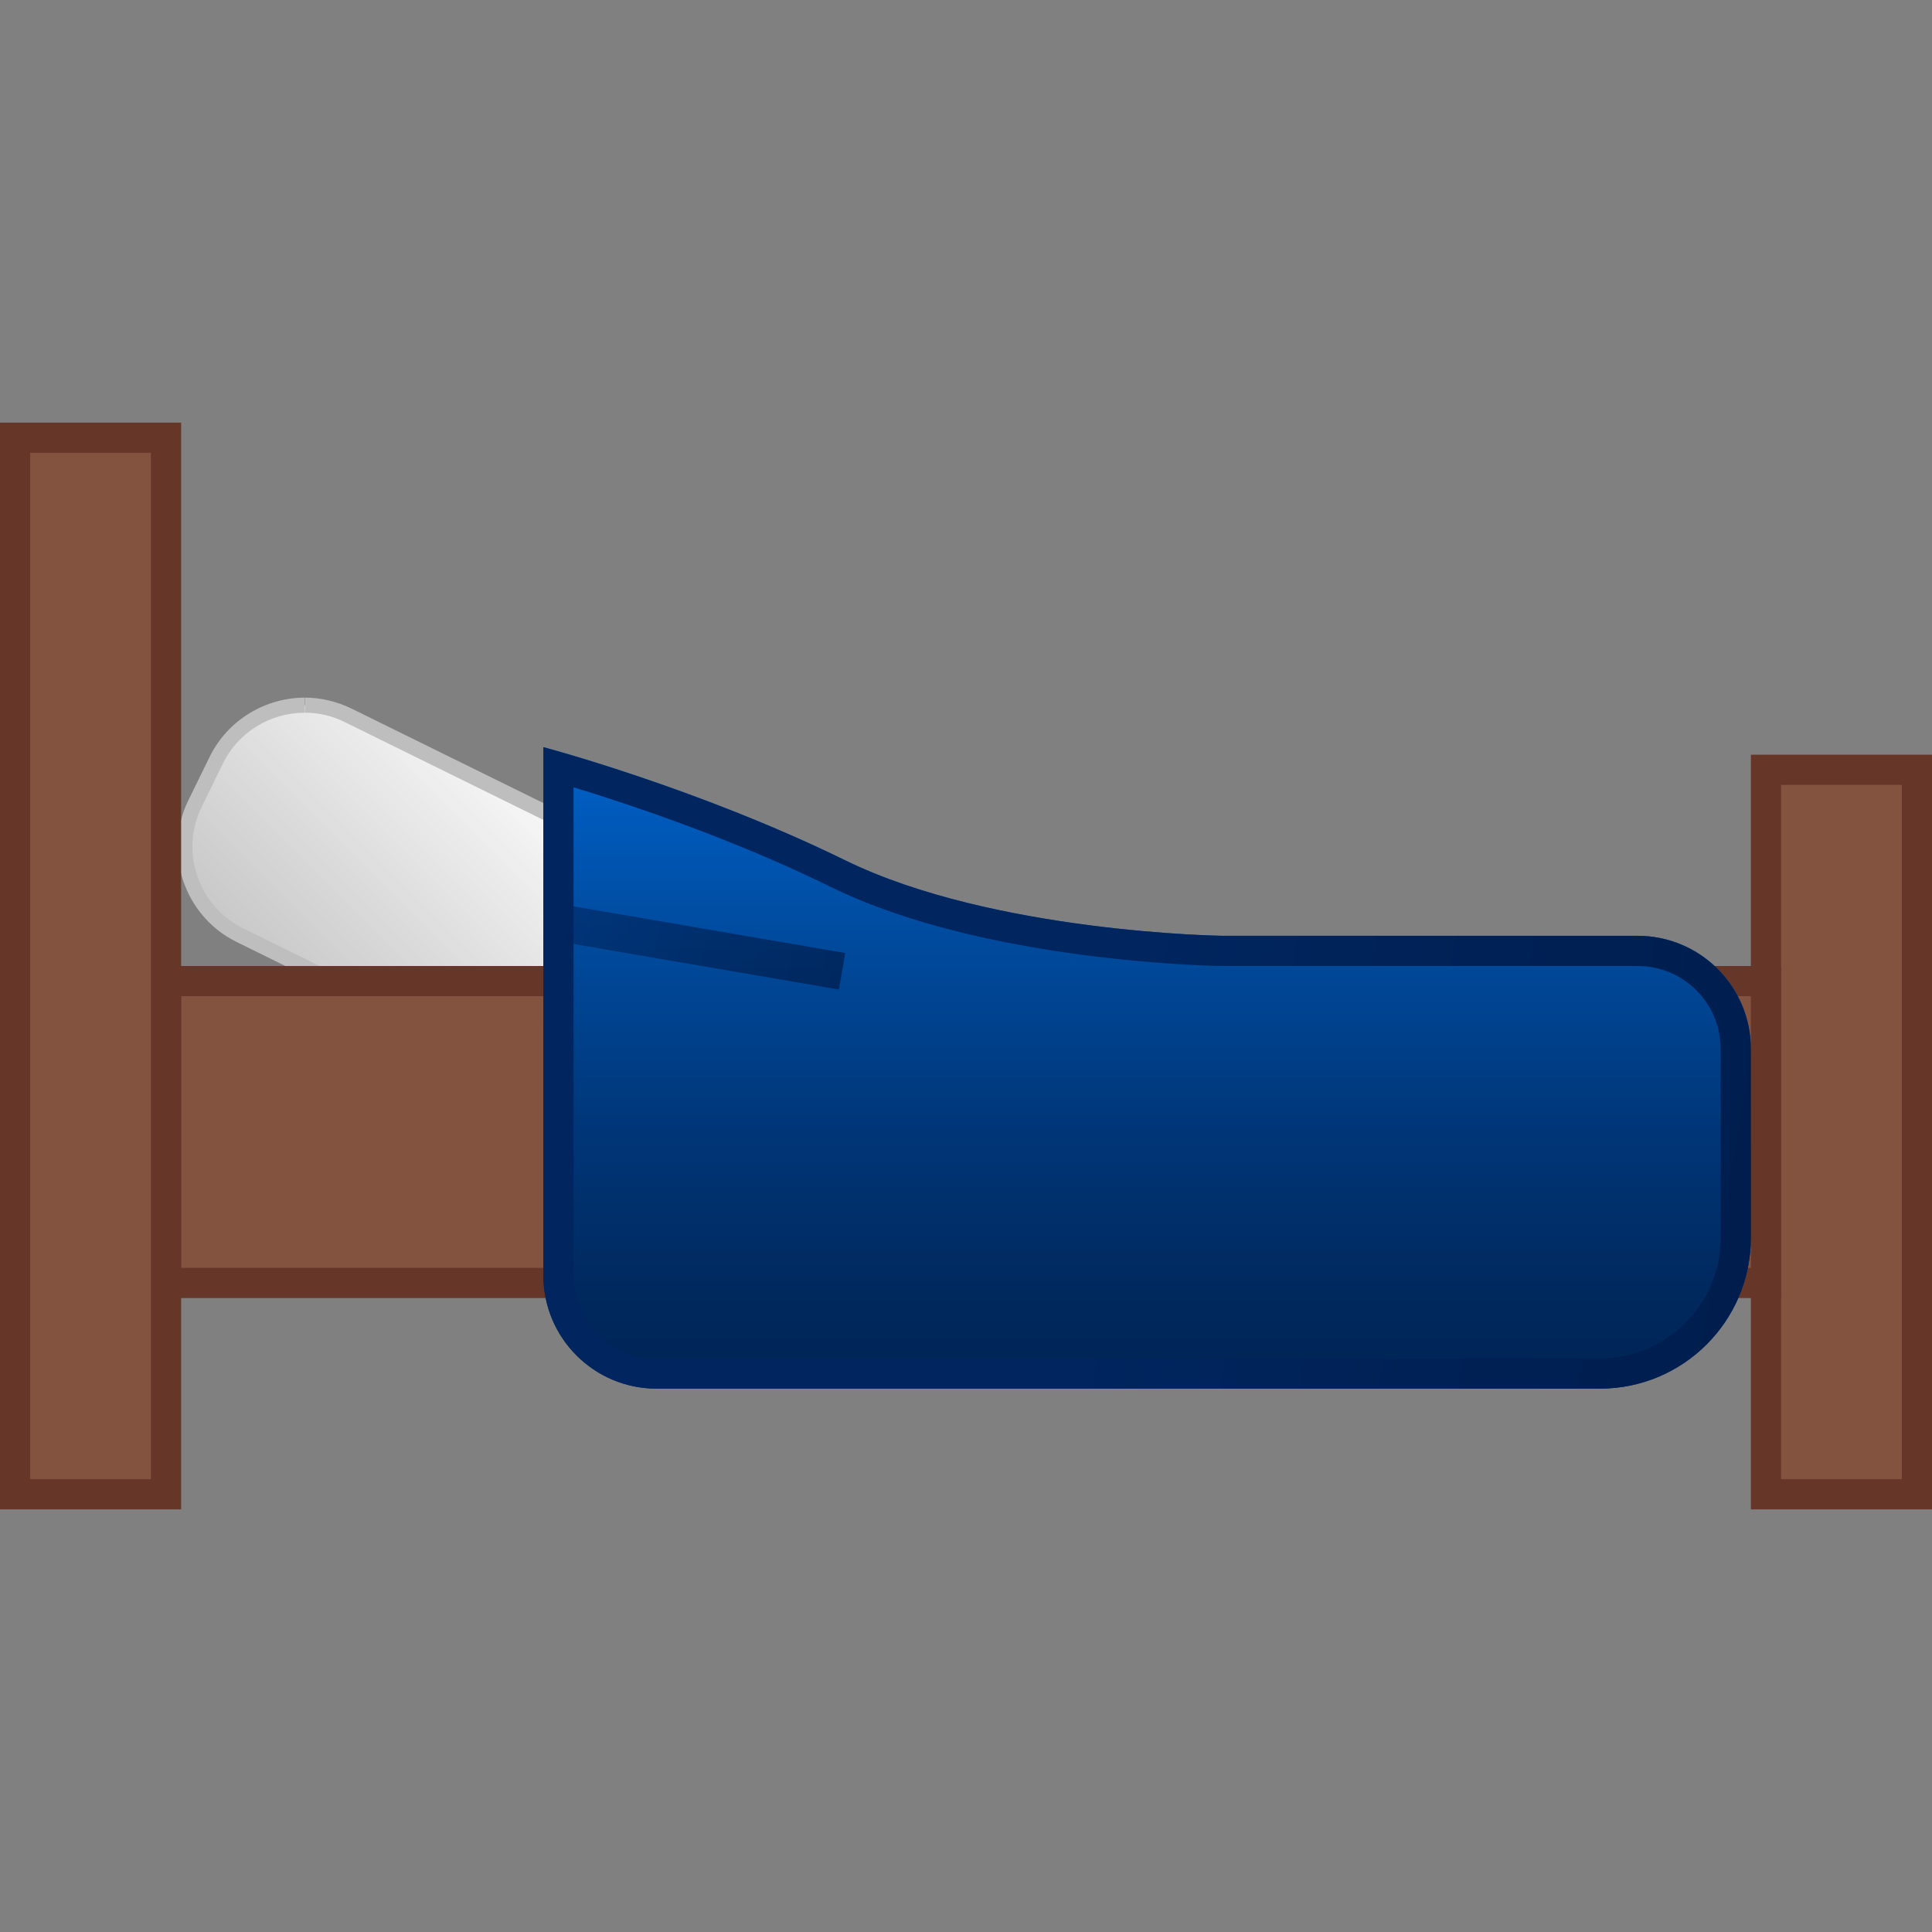
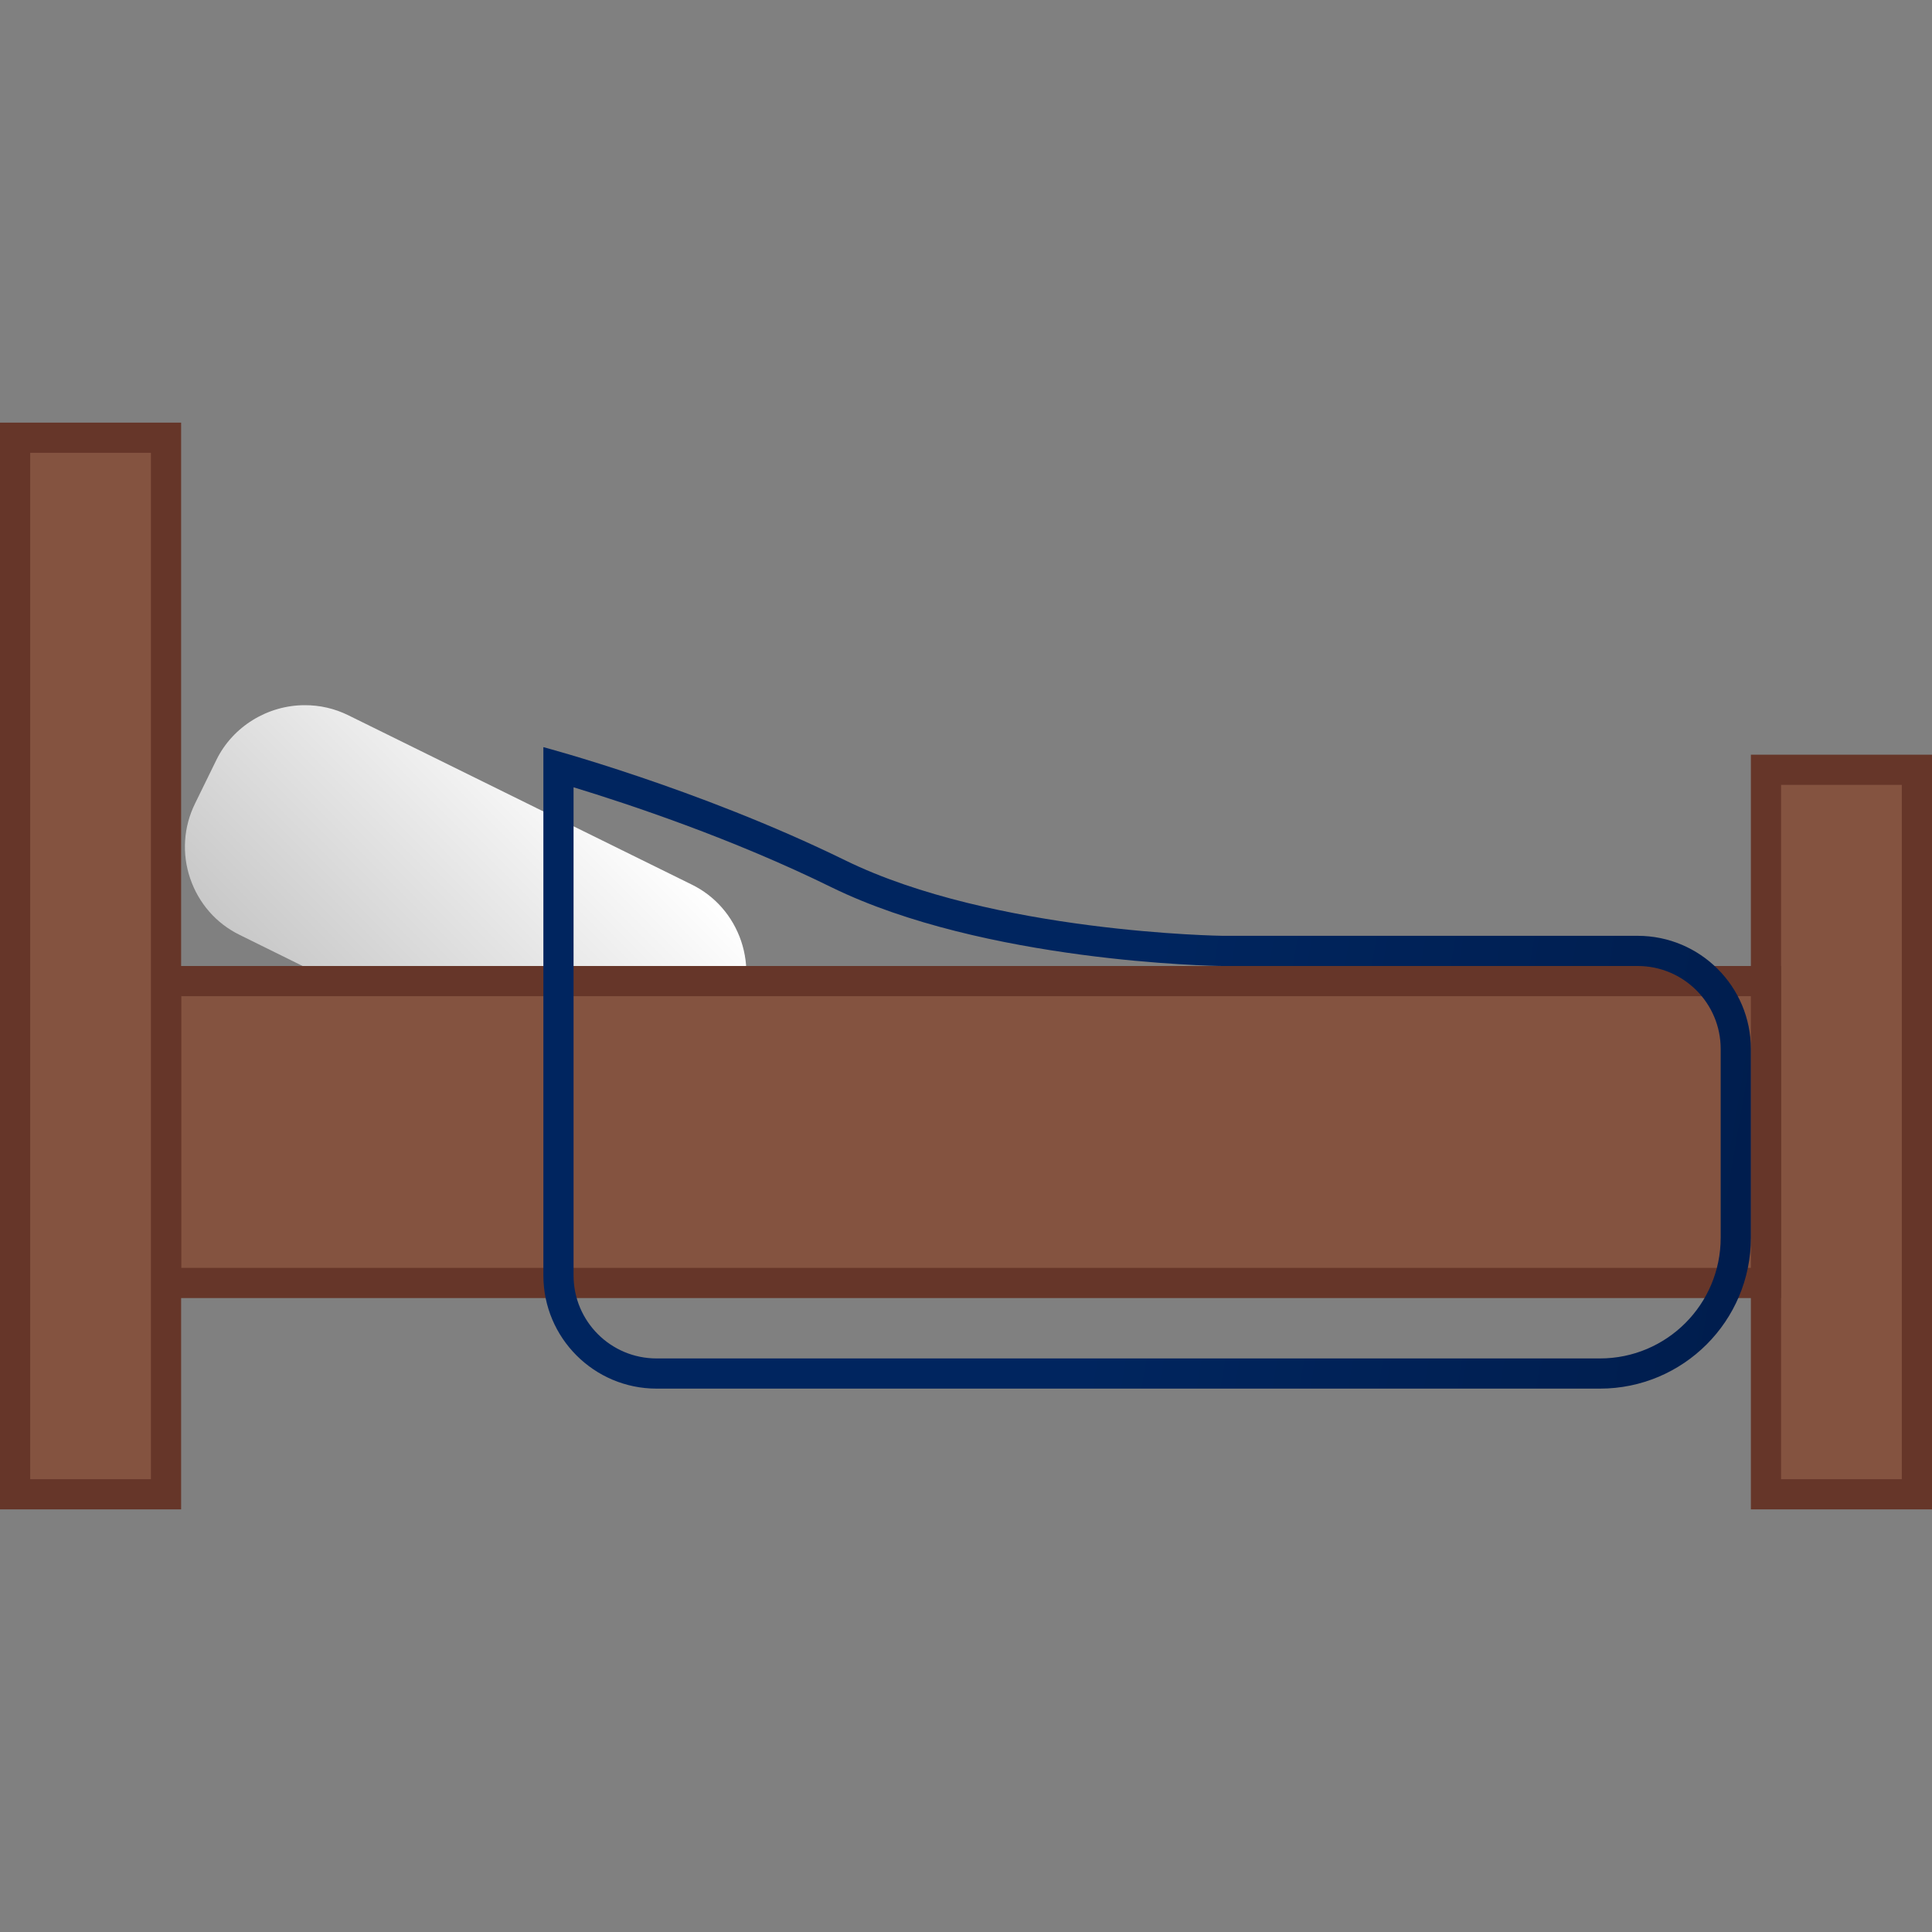
<svg xmlns="http://www.w3.org/2000/svg" xmlns:xlink="http://www.w3.org/1999/xlink" enable-background="new 0 0 64 64" viewBox="0 0 64 64">
  <rect x="0" y="0" width="64" height="64" fill="#808080" stroke="none" />
  <defs>
    <linearGradient id="b" x1="19.71" x2="11.144" y1="25.856" y2="34.421" gradientUnits="userSpaceOnUse">
      <stop stop-color="#fff" offset="0" />
      <stop stop-color="#c8c8c8" offset="1" />
    </linearGradient>
    <linearGradient id="a" x1="2.469" x2="9.854" gradientTransform="matrix(1.237.212-.169.986 18.777 12.137)" gradientUnits="userSpaceOnUse">
      <stop stop-color="#00255f" offset="0" />
      <stop stop-color="#00255e" offset=".012" />
      <stop stop-color="#001945" offset=".628" />
      <stop stop-color="#00143c" offset="1" />
    </linearGradient>
    <linearGradient id="d" x1="18" x2="58" gradientUnits="userSpaceOnUse" xlink:href="#a" />
    <linearGradient id="c" x2="0" y1="24.75" y2="46" gradientUnits="userSpaceOnUse">
      <stop stop-color="#0062ca" offset="0" />
      <stop stop-color="#004ca0" offset=".28" />
      <stop stop-color="#003678" offset=".597" />
      <stop stop-color="#00295e" offset=".849" />
      <stop stop-color="#002455" offset="1" />
    </linearGradient>
  </defs>
  <path d="m58.5 25.5h5v24h-5z" fill="#845340" />
-   <path d="m63 26v23h-4v-23h4m1-1h-6v25h6v-25z" fill="#663629" />
+   <path d="m63 26v23h-4v-23h4m1-1h-6v25h6v-25" fill="#663629" />
  <path d="m20.75 36.92c-.5 0-.98-.11-1.43-.33l-11.38-5.62c-.78-.38-1.36-1.05-1.64-1.87-.28-.82-.22-1.71.16-2.48l.71-1.45c.54-1.1 1.69-1.81 2.93-1.81.5 0 .98.11 1.43.33l11.38 5.61c.78.38 1.36 1.05 1.64 1.87.28.83.22 1.71-.16 2.48l-.71 1.45c-.54 1.1-1.69 1.82-2.93 1.82" fill="url(#b)" />
-   <path d="m10.1 23.11v.5c.46 0 .9.1 1.32.31l11.39 5.61c.72.35 1.25.97 1.51 1.73s.21 1.57-.15 2.29l-.71 1.45c-.5 1.02-1.56 1.67-2.7 1.67-.46 0-.9-.1-1.32-.31l-11.39-5.61c-1.48-.73-2.1-2.53-1.37-4.02l.71-1.45c.5-1.02 1.56-1.67 2.7-1.67v-.5m.01 0c-1.29 0-2.54.72-3.15 1.95l-.71 1.45c-.85 1.73-.13 3.84 1.59 4.69l11.39 5.61c.49.24 1.02.36 1.54.36 1.29 0 2.54-.72 3.15-1.95l.71-1.45c.85-1.73.13-3.84-1.59-4.69l-11.39-5.61c-.5-.24-1.02-.36-1.54-.36" fill="#bebebe" />
  <path d="m5.5 32.5h53v10h-53z" fill="#845340" />
  <path d="m58 33v9h-52v-9h52m1-1h-54v11h54v-11z" fill="#663629" />
-   <path d="m54.25 31h-13.75s-7.6-0.1-12.5-2.5-10-3.75-10-3.75v17.5c0 2.07 1.68 3.75 3.75 3.75h31.25c2.76 0 5-2.24 5-5v-6.25c0-2.07-1.68-3.75-3.75-3.75" fill="url(#c)" />
  <path d="m19 26.08c1.8 0.55 5.25 1.69 8.56 3.32 5.04 2.46 12.61 2.6 12.94 2.6h13.75c1.52 0 2.75 1.23 2.75 2.75v6.25c0 2.21-1.79 4-4 4h-31.25c-1.52 0-2.75-1.23-2.75-2.75v-16.17m-1-1.33v17.5c0 2.07 1.68 3.75 3.75 3.75h31.25c2.76 0 5-2.24 5-5v-6.25c0-2.07-1.68-3.75-3.75-3.75h-13.75s-7.6-0.1-12.5-2.5-10-3.75-10-3.75z" fill="url(#d)" />
-   <path d="m27.79 32.78l-9.14-1.57.21-1.21 9.14 1.57z" fill="url(#a)" opacity=".6" />
  <path d="m.5 14.5h5v35h-5z" fill="#845340" />
  <path d="m5 15v34h-4v-34h4m1-1h-6v36h6v-36z" fill="#663629" />
</svg>